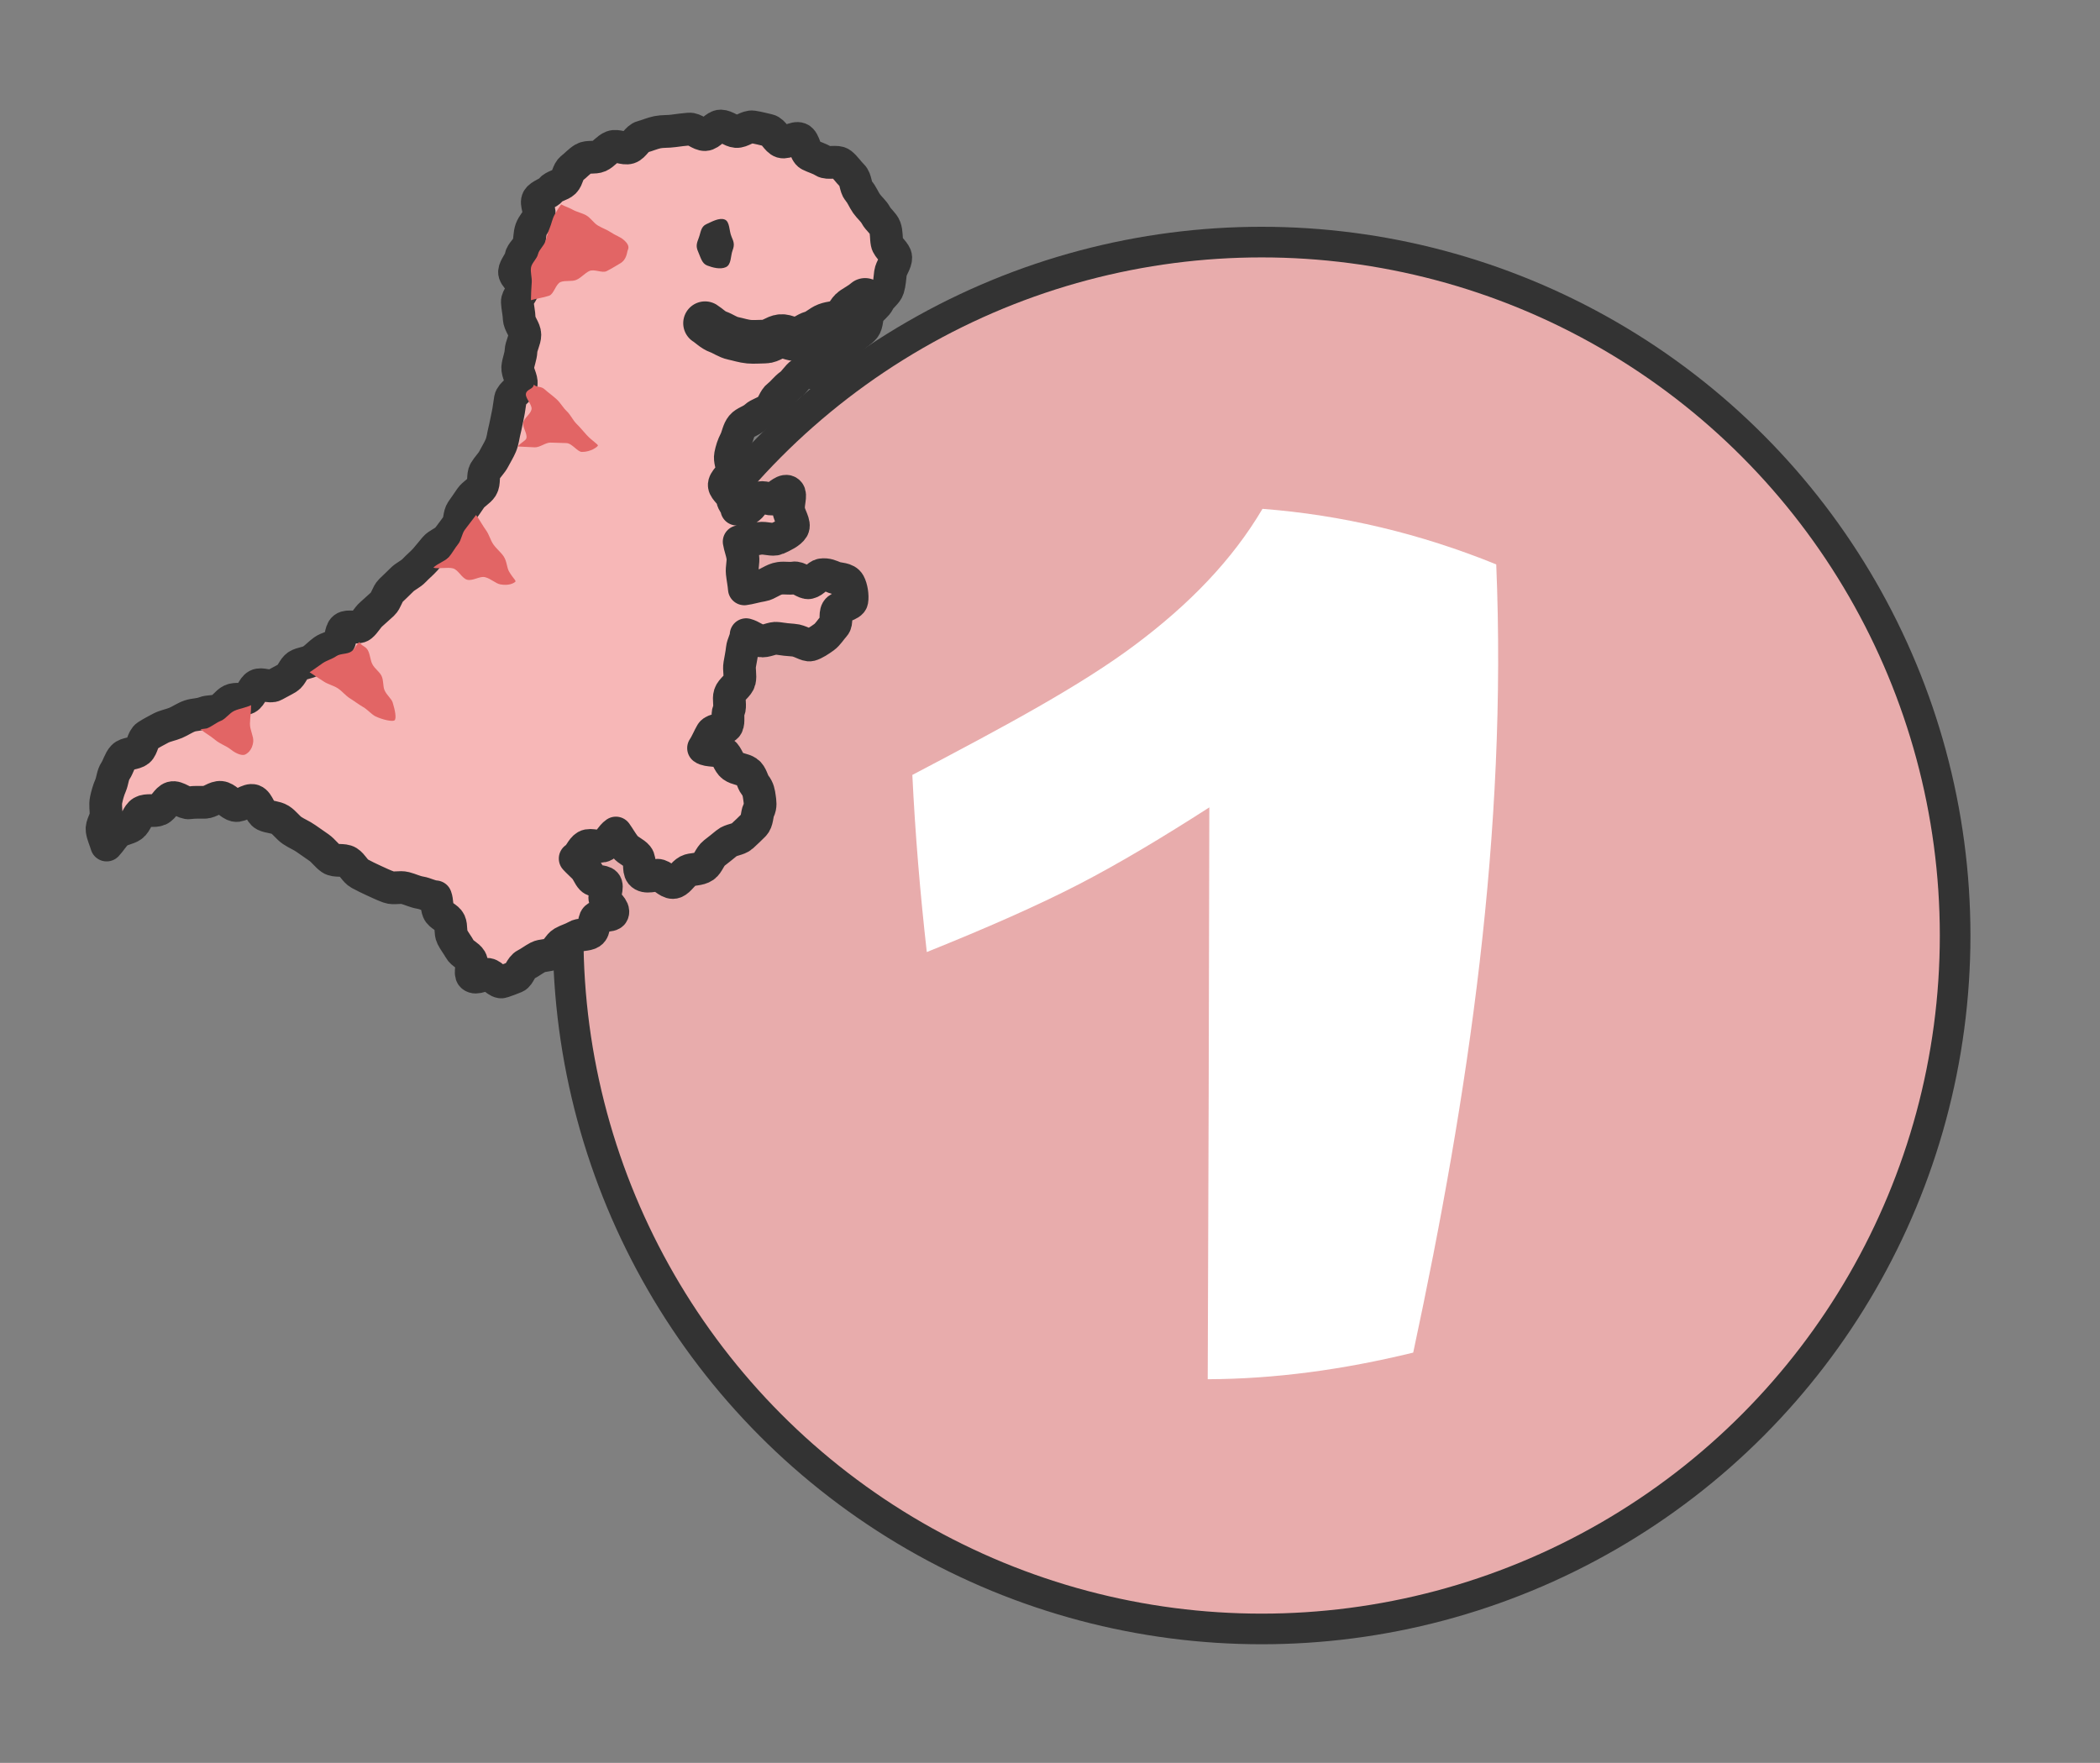
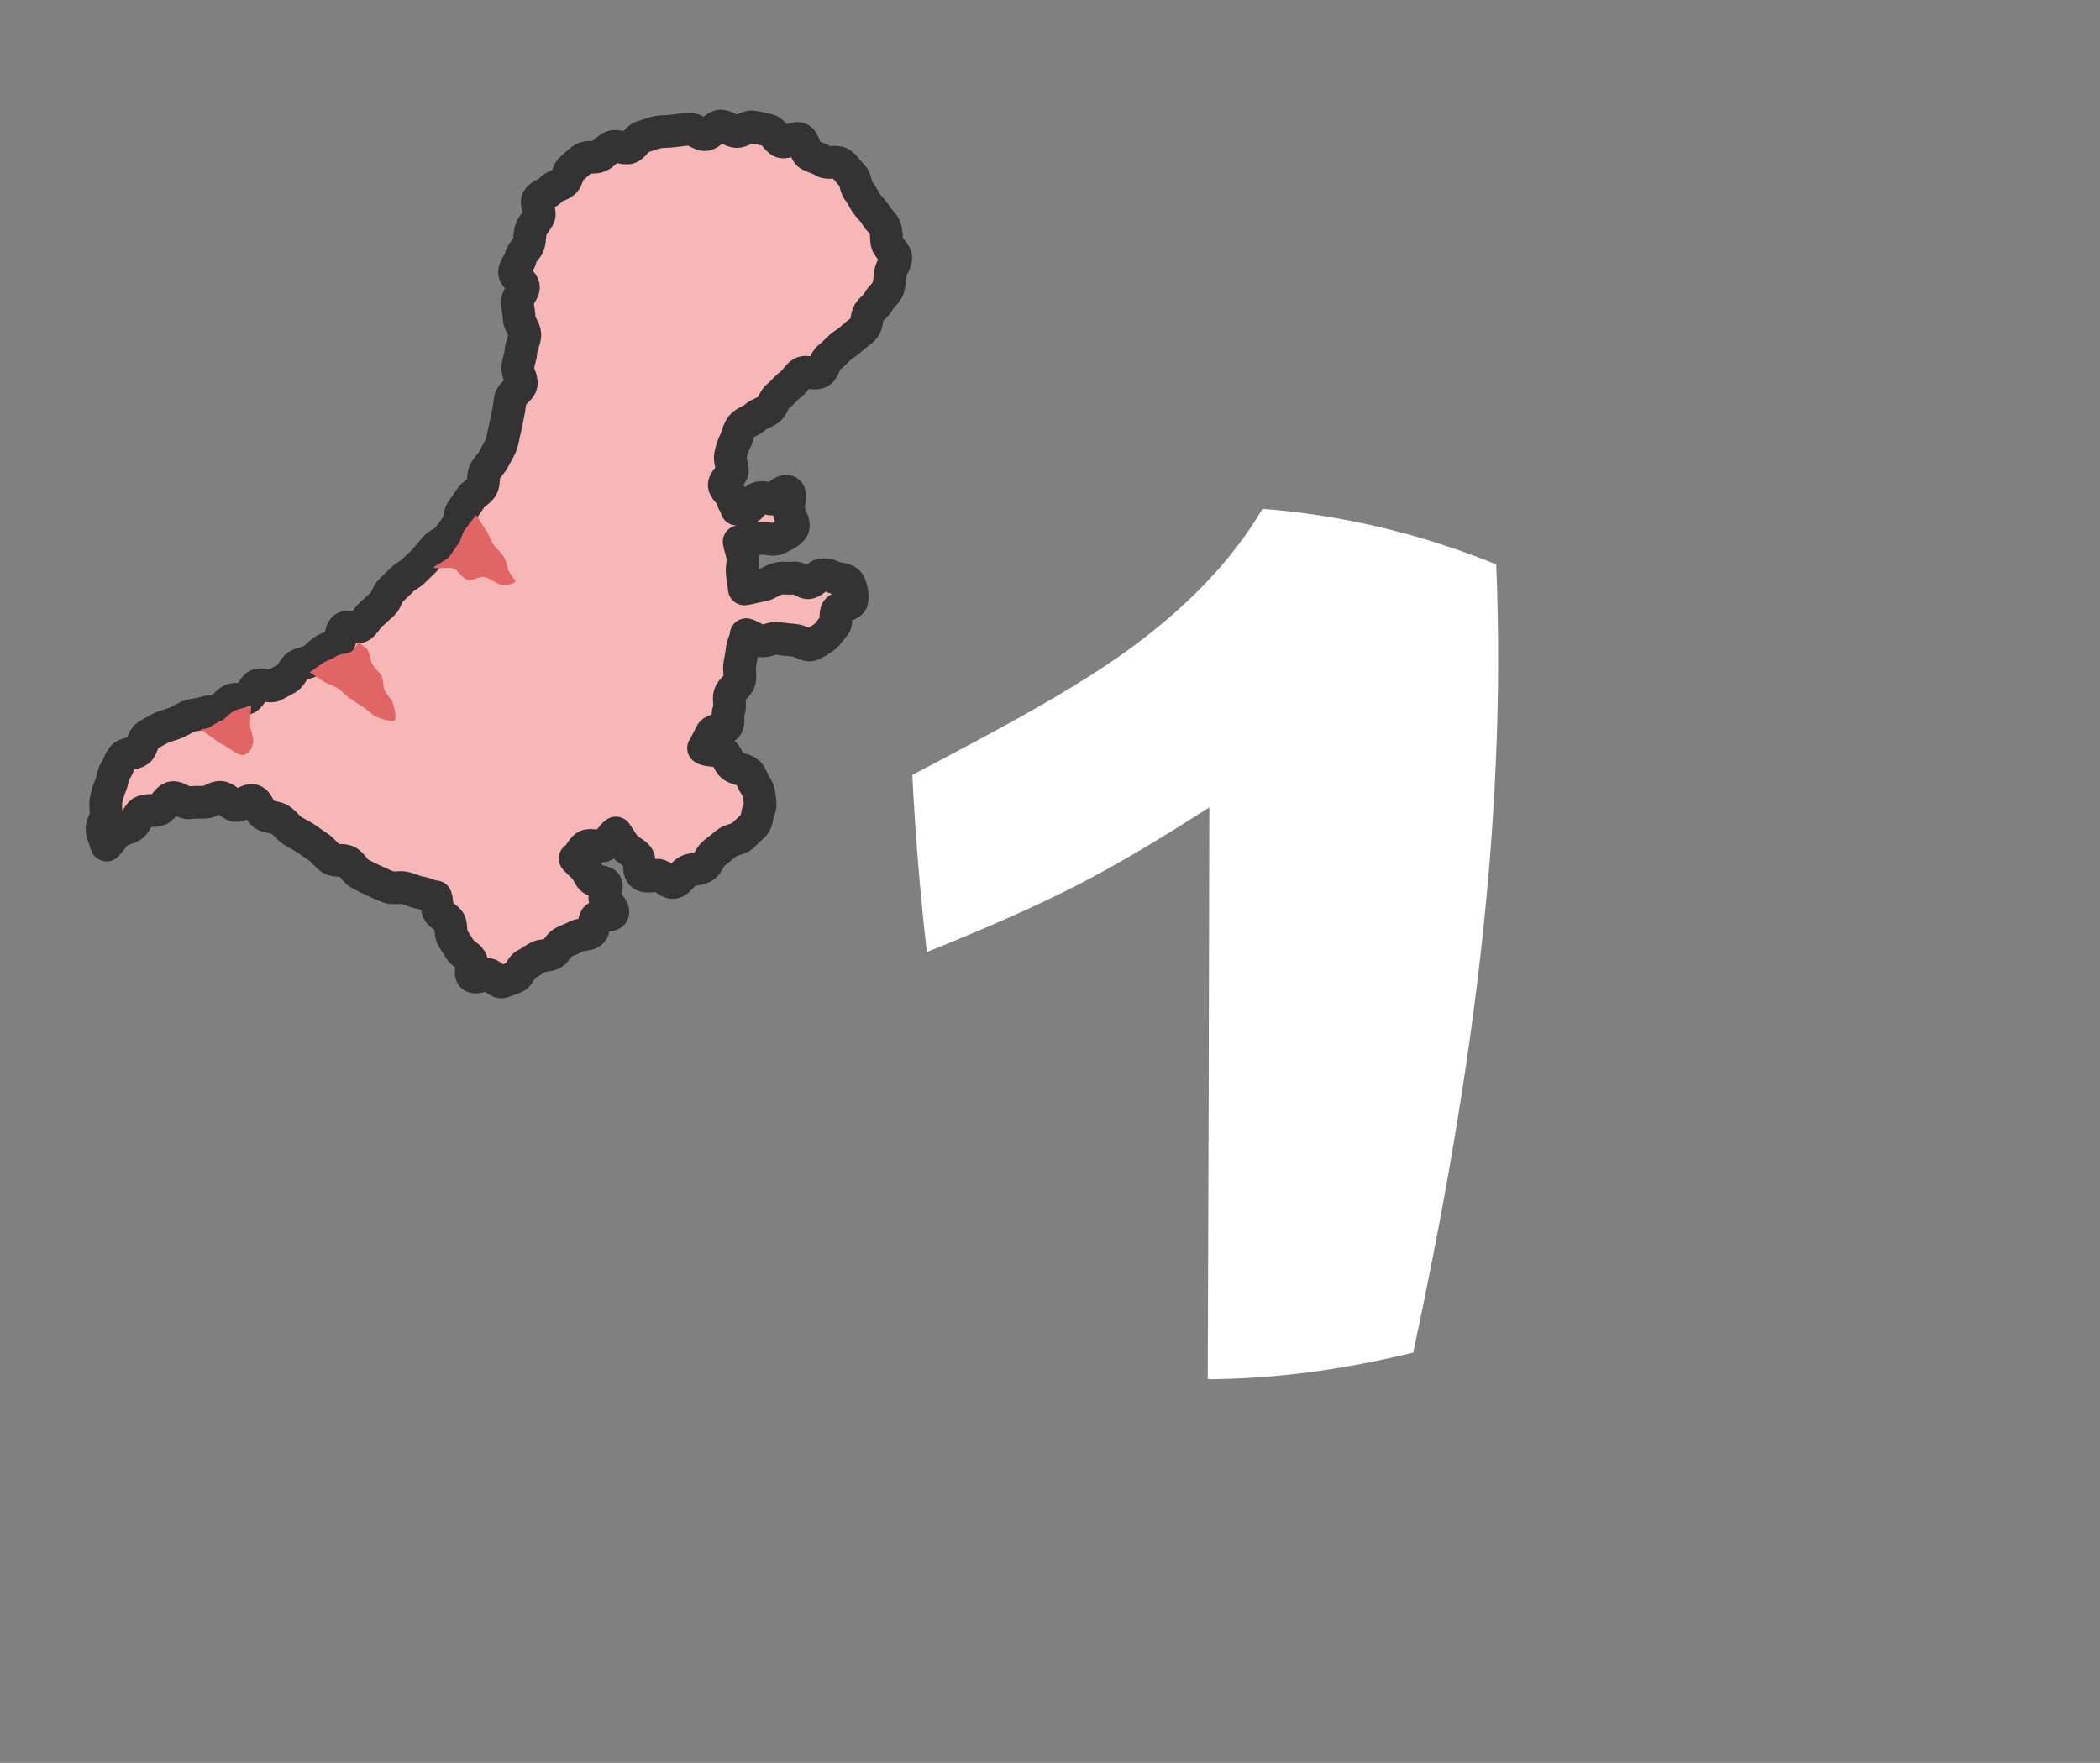
<svg xmlns="http://www.w3.org/2000/svg" version="1.1" id="レイヤー_1" x="0px" y="0px" width="107.5px" height="90.25px" viewBox="0 0 107.5 90.25" enable-background="new 0 0 107.5 90.25" xml:space="preserve">
  <rect x="0" y="0" width="107.5" height="90.25" fill="#808080" stroke="none" />
-   <circle fill="#E8ACAC" stroke="#333333" stroke-width="1.568" stroke-linecap="round" stroke-linejoin="round" stroke-miterlimit="10" cx="64.584" cy="47.894" r="35.5" />
  <g>
    <g>
      <path fill="#FFFFFF" d="M76.593,28.895c0.572,13.71-1.41,27.088-4.25,40.352c-3.633,0.884-7.077,1.347-10.519,1.363    c0.037-9.759,0.067-19.518,0.082-29.276c-2.356,1.511-4.575,2.849-6.681,3.938c-2.107,1.088-4.712,2.234-7.782,3.468    c-0.34-3.011-0.593-6.032-0.74-9.068c4.779-2.508,8.638-4.587,11.403-6.659c2.767-2.07,4.971-4.337,6.521-6.963    C68.687,26.361,72.716,27.316,76.593,28.895z" />
    </g>
  </g>
  <g>
    <g>
      <g>
        <path fill="#F7B7B7" d="M43.623,8.992c-0.195-0.189-0.355-0.443-0.564-0.608c-0.213-0.167-0.673,0.014-0.898-0.13     c-0.227-0.145-0.479-0.204-0.717-0.325c-0.24-0.123-0.264-0.723-0.513-0.823s-0.655,0.231-0.913,0.152     c-0.256-0.079-0.417-0.529-0.68-0.587c-0.262-0.059-0.538-0.134-0.805-0.174c-0.266-0.04-0.576,0.257-0.844,0.235     c-0.268-0.022-0.526-0.276-0.795-0.281c-0.27-0.005-0.531,0.43-0.799,0.44c-0.269,0.01-0.554-0.309-0.821-0.283     c-0.269,0.025-0.54,0.054-0.805,0.093c-0.267,0.04-0.551,0.014-0.813,0.067c-0.265,0.054-0.52,0.172-0.778,0.239     c-0.263,0.068-0.422,0.473-0.676,0.553c-0.259,0.081-0.613-0.138-0.861-0.044c-0.255,0.096-0.431,0.37-0.673,0.477     c-0.24,0.106-0.577,0.005-0.791,0.13c-0.226,0.132-0.403,0.343-0.602,0.493c-0.208,0.157-0.214,0.523-0.394,0.697     c-0.186,0.18-0.518,0.203-0.675,0.398c-0.162,0.201-0.529,0.27-0.663,0.483c-0.137,0.218,0.147,0.669,0.037,0.896     c-0.112,0.231-0.301,0.411-0.388,0.648c-0.088,0.241-0.062,0.501-0.126,0.746c-0.065,0.249-0.361,0.438-0.404,0.686     c-0.045,0.255-0.299,0.491-0.323,0.74c-0.025,0.259,0.461,0.544,0.456,0.791c-0.006,0.263-0.324,0.517-0.312,0.76     c0.015,0.288,0.087,0.563,0.095,0.835c0.008,0.286,0.291,0.565,0.29,0.838c-0.001,0.285-0.186,0.565-0.198,0.84     c-0.012,0.281-0.141,0.552-0.166,0.829c-0.024,0.276,0.216,0.587,0.178,0.866c-0.037,0.271-0.503,0.479-0.554,0.758     c-0.049,0.268-0.07,0.541-0.133,0.82c-0.059,0.265-0.103,0.536-0.174,0.816c-0.059,0.229-0.077,0.484-0.186,0.747     c-0.094,0.225-0.232,0.439-0.358,0.684c-0.114,0.221-0.312,0.399-0.45,0.633c-0.127,0.217-0.019,0.588-0.165,0.814     c-0.138,0.214-0.416,0.342-0.568,0.561c-0.146,0.21-0.287,0.428-0.444,0.641c-0.153,0.207-0.098,0.58-0.26,0.788     c-0.159,0.205-0.308,0.428-0.474,0.632c-0.165,0.202-0.479,0.286-0.648,0.485s-0.331,0.409-0.504,0.604     c-0.175,0.196-0.385,0.362-0.562,0.553c-0.18,0.193-0.452,0.296-0.631,0.481c-0.185,0.19-0.379,0.364-0.563,0.545     c-0.19,0.187-0.235,0.518-0.422,0.691c-0.197,0.183-0.393,0.36-0.583,0.526c-0.191,0.166-0.313,0.425-0.512,0.587     c-0.196,0.16-0.675-0.031-0.878,0.126c-0.201,0.155-0.135,0.666-0.342,0.817c-0.205,0.15-0.496,0.189-0.705,0.336     s-0.384,0.349-0.597,0.49c-0.213,0.143-0.522,0.14-0.737,0.275c-0.217,0.139-0.298,0.498-0.515,0.63     c-0.22,0.134-0.457,0.244-0.676,0.37c-0.225,0.129-0.653-0.112-0.875,0.009c-0.229,0.124-0.303,0.533-0.528,0.649     c-0.232,0.119-0.573,0.007-0.798,0.115c-0.237,0.113-0.388,0.395-0.614,0.494c-0.241,0.107-0.538,0.057-0.766,0.147     c-0.248,0.099-0.516,0.083-0.743,0.161c-0.249,0.084-0.481,0.25-0.723,0.353c-0.243,0.104-0.53,0.147-0.762,0.269     c-0.235,0.123-0.487,0.257-0.706,0.398c-0.223,0.146-0.232,0.588-0.433,0.754c-0.206,0.168-0.614,0.125-0.791,0.316     c-0.181,0.194-0.246,0.501-0.391,0.719c-0.146,0.219-0.149,0.511-0.253,0.753c-0.103,0.238-0.169,0.473-0.225,0.734     c-0.054,0.25,0.002,0.493-0.004,0.765c-0.006,0.253-0.241,0.52-0.202,0.791c0.036,0.248,0.155,0.49,0.232,0.756     c0.194-0.202,0.33-0.453,0.529-0.628c0.21-0.187,0.548-0.2,0.763-0.356c0.227-0.165,0.293-0.571,0.524-0.704     c0.242-0.14,0.615-0.02,0.86-0.126c0.254-0.11,0.404-0.53,0.661-0.606c0.265-0.078,0.634,0.3,0.9,0.258     c0.271-0.043,0.52-0.02,0.79-0.027c0.273-0.007,0.543-0.28,0.814-0.252s0.481,0.351,0.747,0.413     c0.264,0.061,0.666-0.337,0.923-0.244c0.254,0.092,0.334,0.612,0.581,0.733c0.242,0.118,0.553,0.099,0.787,0.244     c0.231,0.145,0.391,0.395,0.617,0.549c0.225,0.153,0.485,0.254,0.708,0.412c0.222,0.158,0.449,0.309,0.672,0.468     c0.223,0.158,0.385,0.406,0.611,0.561c0.225,0.154,0.636,0.026,0.868,0.172c0.23,0.146,0.356,0.461,0.596,0.595     c0.237,0.132,0.488,0.248,0.737,0.364c0.245,0.114,0.495,0.231,0.755,0.326c0.252,0.092,0.568-0.022,0.836,0.048     C21,45.529,21.24,45.655,21.516,45.7c0.263,0.043,0.501,0.193,0.783,0.212c0.087,0.235,0.046,0.501,0.139,0.729     c0.094,0.23,0.477,0.336,0.578,0.561c0.103,0.227,0.024,0.536,0.134,0.757c0.11,0.223,0.271,0.418,0.389,0.635     c0.118,0.218,0.428,0.32,0.554,0.533c0.142,0.239-0.061,0.701,0.082,0.834c0.203,0.188,0.597-0.107,0.804-0.078     c0.225,0.032,0.504,0.455,0.738,0.379c0.211-0.068,0.451-0.158,0.671-0.25c0.189-0.078,0.275-0.505,0.526-0.629     c0.203-0.101,0.398-0.255,0.63-0.379c0.207-0.11,0.513-0.066,0.736-0.191c0.208-0.118,0.315-0.426,0.532-0.553     c0.209-0.124,0.461-0.183,0.673-0.313c0.21-0.129,0.542-0.066,0.75-0.199c0.225-0.145,0.134-0.62,0.281-0.756     c0.206-0.19,0.762-0.064,0.839-0.238c0.108-0.242-0.318-0.51-0.384-0.717c-0.068-0.214,0.171-0.635,0.015-0.809     c-0.125-0.139-0.523-0.069-0.699-0.25c-0.141-0.145-0.21-0.388-0.378-0.563c-0.145-0.15-0.304-0.285-0.466-0.461     c0.238-0.126,0.324-0.493,0.561-0.63c0.234-0.135,0.69,0.1,0.922-0.045c0.23-0.143,0.375-0.479,0.601-0.632     c0.154,0.214,0.301,0.478,0.466,0.688c0.166,0.212,0.471,0.309,0.637,0.512c0.174,0.213,0.032,0.678,0.193,0.873     c0.228,0.275,0.708,0.032,0.924,0.102c0.271,0.086,0.524,0.448,0.802,0.338c0.239-0.095,0.402-0.434,0.665-0.574     c0.195-0.105,0.571-0.05,0.828-0.231c0.207-0.146,0.292-0.504,0.518-0.681c0.211-0.166,0.431-0.334,0.641-0.511     c0.213-0.179,0.588-0.175,0.783-0.352c0.219-0.196,0.422-0.399,0.598-0.572c0.193-0.191,0.158-0.553,0.252-0.745     c0.115-0.236,0.074-0.446,0.042-0.674c-0.03-0.223-0.062-0.428-0.227-0.633c-0.136-0.168-0.173-0.516-0.395-0.666     c-0.207-0.141-0.527-0.143-0.749-0.305c-0.21-0.154-0.269-0.52-0.48-0.681c-0.214-0.163-0.805-0.077-1.01-0.235     c0.141-0.199,0.288-0.564,0.412-0.768c0.127-0.207,0.678-0.173,0.786-0.383c0.112-0.217-0.001-0.546,0.091-0.765     c0.105-0.253-0.025-0.581,0.059-0.838c0.084-0.259,0.426-0.438,0.49-0.699c0.064-0.265-0.033-0.561,0.014-0.827     c0.046-0.268,0.102-0.528,0.131-0.797c0.03-0.271,0.184-0.462,0.197-0.731c0.272,0.069,0.457,0.256,0.725,0.312     c0.283,0.06,0.612-0.164,0.875-0.124c0.299,0.046,0.571,0.077,0.82,0.092c0.346,0.021,0.68,0.295,0.873,0.243     c0.2-0.053,0.474-0.234,0.7-0.398c0.189-0.137,0.337-0.389,0.51-0.576c0.169-0.183,0.03-0.574,0.151-0.783     c0.132-0.225,0.718-0.276,0.758-0.504c0.045-0.253-0.021-0.66-0.14-0.88c-0.146-0.268-0.55-0.225-0.739-0.302     c-0.193-0.079-0.392-0.185-0.676-0.143c-0.202,0.03-0.377,0.344-0.645,0.402c-0.209,0.046-0.521-0.291-0.779-0.242     c-0.217,0.041-0.457-0.019-0.714,0.017c-0.343,0.047-0.615,0.311-0.887,0.353c-0.345,0.054-0.652,0.156-0.923,0.189     c-0.02-0.271-0.081-0.554-0.108-0.817c-0.028-0.271,0.063-0.552,0.03-0.812c-0.037-0.271-0.147-0.529-0.188-0.788     c0.355-0.007,0.703-0.123,1.04-0.169c0.323-0.045,0.668,0.112,0.891,0.015c0.302-0.133,0.68-0.313,0.81-0.532     c0.137-0.231-0.172-0.625-0.209-0.938c-0.042-0.357,0.139-0.772-0.003-0.908c-0.185-0.179-0.487,0.16-0.782,0.336     c-0.128,0.077-0.535-0.154-0.805-0.021c-0.189,0.093-0.294,0.425-0.521,0.53c-0.207,0.096-0.326-0.074-0.542,0.021     c-0.045-0.253-0.182-0.294-0.222-0.524c-0.045-0.258-0.384-0.455-0.417-0.68c-0.041-0.268,0.432-0.566,0.416-0.78     c-0.02-0.287-0.146-0.52-0.098-0.774c0.053-0.268,0.126-0.499,0.252-0.743c0.118-0.231,0.145-0.532,0.326-0.752     c0.162-0.198,0.483-0.262,0.693-0.458c0.188-0.174,0.48-0.225,0.702-0.403c0.201-0.161,0.257-0.523,0.485-0.691     c0.209-0.154,0.369-0.395,0.6-0.557c0.213-0.15,0.349-0.43,0.579-0.59c0.216-0.15,0.712,0.087,0.942-0.074     c0.217-0.15,0.248-0.581,0.478-0.743c0.218-0.154,0.376-0.362,0.573-0.526c0.205-0.171,0.433-0.294,0.615-0.475     c0.189-0.188,0.434-0.314,0.597-0.512c0.169-0.206,0.104-0.56,0.245-0.775c0.145-0.224,0.389-0.359,0.499-0.592     c0.114-0.239,0.404-0.404,0.479-0.651c0.078-0.251,0.088-0.528,0.123-0.786c0.036-0.258,0.277-0.533,0.27-0.795     c-0.008-0.257-0.395-0.49-0.446-0.75c-0.05-0.25-0.015-0.526-0.106-0.777c-0.088-0.238-0.34-0.401-0.467-0.639     c-0.119-0.222-0.322-0.375-0.478-0.596c-0.146-0.207-0.229-0.449-0.407-0.654C43.785,9.571,43.818,9.181,43.623,8.992z" />
        <path fill="none" stroke="#333333" stroke-width="1.676" stroke-linecap="round" stroke-linejoin="round" stroke-miterlimit="10" d="     M43.623,8.992c-0.195-0.189-0.355-0.443-0.564-0.608c-0.213-0.167-0.673,0.014-0.898-0.13c-0.227-0.145-0.479-0.204-0.717-0.325     c-0.24-0.123-0.264-0.723-0.513-0.823s-0.655,0.231-0.913,0.152c-0.256-0.079-0.417-0.529-0.68-0.587     c-0.262-0.059-0.538-0.134-0.805-0.174c-0.266-0.04-0.576,0.257-0.844,0.235c-0.268-0.022-0.526-0.276-0.795-0.281     c-0.27-0.005-0.531,0.43-0.799,0.44c-0.269,0.01-0.554-0.309-0.821-0.283c-0.269,0.025-0.54,0.054-0.805,0.093     c-0.267,0.04-0.551,0.014-0.813,0.067c-0.265,0.054-0.52,0.172-0.778,0.239c-0.263,0.068-0.422,0.473-0.676,0.553     c-0.259,0.081-0.613-0.138-0.861-0.044c-0.255,0.096-0.431,0.37-0.673,0.477c-0.24,0.106-0.577,0.005-0.791,0.13     c-0.226,0.132-0.403,0.343-0.602,0.493c-0.208,0.157-0.214,0.523-0.394,0.697c-0.186,0.18-0.518,0.203-0.675,0.398     c-0.162,0.201-0.529,0.27-0.663,0.483c-0.137,0.218,0.147,0.669,0.037,0.896c-0.112,0.231-0.301,0.411-0.388,0.648     c-0.088,0.241-0.062,0.501-0.126,0.746c-0.065,0.249-0.361,0.438-0.404,0.686c-0.045,0.255-0.299,0.491-0.323,0.74     c-0.025,0.259,0.461,0.544,0.456,0.791c-0.006,0.263-0.324,0.517-0.312,0.76c0.015,0.288,0.087,0.563,0.095,0.835     c0.008,0.286,0.291,0.565,0.29,0.838c-0.001,0.285-0.186,0.565-0.198,0.84c-0.012,0.281-0.141,0.552-0.166,0.829     c-0.024,0.276,0.216,0.587,0.178,0.866c-0.037,0.271-0.503,0.479-0.554,0.758c-0.049,0.268-0.07,0.541-0.133,0.82     c-0.059,0.265-0.103,0.536-0.174,0.816c-0.059,0.229-0.077,0.484-0.186,0.747c-0.094,0.225-0.232,0.439-0.358,0.684     c-0.114,0.221-0.312,0.399-0.45,0.633c-0.127,0.217-0.019,0.588-0.165,0.814c-0.138,0.214-0.416,0.342-0.568,0.561     c-0.146,0.21-0.287,0.428-0.444,0.641c-0.153,0.207-0.098,0.58-0.26,0.788c-0.159,0.205-0.308,0.428-0.474,0.632     c-0.165,0.202-0.479,0.286-0.648,0.485s-0.331,0.409-0.504,0.604c-0.175,0.196-0.385,0.362-0.562,0.553     c-0.18,0.193-0.452,0.296-0.631,0.481c-0.185,0.19-0.379,0.364-0.563,0.545c-0.19,0.187-0.235,0.518-0.422,0.691     c-0.197,0.183-0.393,0.36-0.583,0.526c-0.191,0.166-0.313,0.425-0.512,0.587c-0.196,0.16-0.675-0.031-0.878,0.126     c-0.201,0.155-0.135,0.666-0.342,0.817c-0.205,0.15-0.496,0.189-0.705,0.336s-0.384,0.349-0.597,0.49     c-0.213,0.143-0.522,0.14-0.737,0.275c-0.217,0.139-0.298,0.498-0.515,0.63c-0.22,0.134-0.457,0.244-0.676,0.37     c-0.225,0.129-0.653-0.112-0.875,0.009c-0.229,0.124-0.303,0.533-0.528,0.649c-0.232,0.119-0.573,0.007-0.798,0.115     c-0.237,0.113-0.388,0.395-0.614,0.494c-0.241,0.107-0.538,0.057-0.766,0.147c-0.248,0.099-0.516,0.083-0.743,0.161     c-0.249,0.084-0.481,0.25-0.723,0.353c-0.243,0.104-0.53,0.147-0.762,0.269c-0.235,0.123-0.487,0.257-0.706,0.398     c-0.223,0.146-0.232,0.588-0.433,0.754c-0.206,0.168-0.614,0.125-0.791,0.316c-0.181,0.194-0.246,0.501-0.391,0.719     c-0.146,0.219-0.149,0.511-0.253,0.753c-0.103,0.238-0.169,0.473-0.225,0.734c-0.054,0.25,0.002,0.493-0.004,0.765     c-0.006,0.253-0.241,0.52-0.202,0.791c0.036,0.248,0.155,0.49,0.232,0.756c0.194-0.202,0.33-0.453,0.529-0.628     c0.21-0.187,0.548-0.2,0.763-0.356c0.227-0.165,0.293-0.571,0.524-0.704c0.242-0.14,0.615-0.02,0.86-0.126     c0.254-0.11,0.404-0.53,0.661-0.606c0.265-0.078,0.634,0.3,0.9,0.258c0.271-0.043,0.52-0.02,0.79-0.027     c0.273-0.007,0.543-0.28,0.814-0.252s0.481,0.351,0.747,0.413c0.264,0.061,0.666-0.337,0.923-0.244     c0.254,0.092,0.334,0.612,0.581,0.733c0.242,0.118,0.553,0.099,0.787,0.244c0.231,0.145,0.391,0.395,0.617,0.549     c0.225,0.153,0.485,0.254,0.708,0.412c0.222,0.158,0.449,0.309,0.672,0.468c0.223,0.158,0.385,0.406,0.611,0.561     c0.225,0.154,0.636,0.026,0.868,0.172c0.23,0.146,0.356,0.461,0.596,0.595c0.237,0.132,0.488,0.248,0.737,0.364     c0.245,0.114,0.495,0.231,0.755,0.326c0.252,0.092,0.568-0.022,0.836,0.048C21,45.529,21.24,45.655,21.516,45.7     c0.263,0.043,0.501,0.193,0.783,0.212c0.087,0.235,0.046,0.501,0.139,0.729c0.094,0.23,0.477,0.336,0.578,0.561     c0.103,0.227,0.024,0.536,0.134,0.757c0.11,0.223,0.271,0.418,0.389,0.635c0.118,0.218,0.428,0.32,0.554,0.533     c0.142,0.239-0.061,0.701,0.082,0.834c0.203,0.188,0.597-0.107,0.804-0.078c0.225,0.032,0.504,0.455,0.738,0.379     c0.211-0.068,0.451-0.158,0.671-0.25c0.189-0.078,0.275-0.505,0.526-0.629c0.203-0.101,0.398-0.255,0.63-0.379     c0.207-0.11,0.513-0.066,0.736-0.191c0.208-0.118,0.315-0.426,0.532-0.553c0.209-0.124,0.461-0.183,0.673-0.313     c0.21-0.129,0.542-0.066,0.75-0.199c0.225-0.145,0.134-0.62,0.281-0.756c0.206-0.19,0.762-0.064,0.839-0.238     c0.108-0.242-0.318-0.51-0.384-0.717c-0.068-0.214,0.171-0.635,0.015-0.809c-0.125-0.139-0.523-0.069-0.699-0.25     c-0.141-0.145-0.21-0.388-0.378-0.563c-0.145-0.15-0.304-0.285-0.466-0.461c0.238-0.126,0.324-0.493,0.561-0.63     c0.234-0.135,0.69,0.1,0.922-0.045c0.23-0.143,0.375-0.479,0.601-0.632c0.154,0.214,0.301,0.478,0.466,0.688     c0.166,0.212,0.471,0.309,0.637,0.512c0.174,0.213,0.032,0.678,0.193,0.873c0.228,0.275,0.708,0.032,0.924,0.102     c0.271,0.086,0.524,0.448,0.802,0.338c0.239-0.095,0.402-0.434,0.665-0.574c0.195-0.105,0.571-0.05,0.828-0.231     c0.207-0.146,0.292-0.504,0.518-0.681c0.211-0.166,0.431-0.334,0.641-0.511c0.213-0.179,0.588-0.175,0.783-0.352     c0.219-0.196,0.422-0.399,0.598-0.572c0.193-0.191,0.158-0.553,0.252-0.745c0.115-0.236,0.074-0.446,0.042-0.674     c-0.03-0.223-0.062-0.428-0.227-0.633c-0.136-0.168-0.173-0.516-0.395-0.666c-0.207-0.141-0.527-0.143-0.749-0.305     c-0.21-0.154-0.269-0.52-0.48-0.681c-0.214-0.163-0.805-0.077-1.01-0.235c0.141-0.199,0.288-0.564,0.412-0.768     c0.127-0.207,0.678-0.173,0.786-0.383c0.112-0.217-0.001-0.546,0.091-0.765c0.105-0.253-0.025-0.581,0.059-0.838     c0.084-0.259,0.426-0.438,0.49-0.699c0.064-0.265-0.033-0.561,0.014-0.827c0.046-0.268,0.102-0.528,0.131-0.797     c0.03-0.271,0.184-0.462,0.197-0.731c0.272,0.069,0.457,0.256,0.725,0.312c0.283,0.06,0.612-0.164,0.875-0.124     c0.299,0.046,0.571,0.077,0.82,0.092c0.346,0.021,0.68,0.295,0.873,0.243c0.2-0.053,0.474-0.234,0.7-0.398     c0.189-0.137,0.337-0.389,0.51-0.576c0.169-0.183,0.03-0.574,0.151-0.783c0.132-0.225,0.718-0.276,0.758-0.504     c0.045-0.253-0.021-0.66-0.14-0.88c-0.146-0.268-0.55-0.225-0.739-0.302c-0.193-0.079-0.392-0.185-0.676-0.143     c-0.202,0.03-0.377,0.344-0.645,0.402c-0.209,0.046-0.521-0.291-0.779-0.242c-0.217,0.041-0.457-0.019-0.714,0.017     c-0.343,0.047-0.615,0.311-0.887,0.353c-0.345,0.054-0.652,0.156-0.923,0.189c-0.02-0.271-0.081-0.554-0.108-0.817     c-0.028-0.271,0.063-0.552,0.03-0.812c-0.037-0.271-0.147-0.529-0.188-0.788c0.355-0.007,0.703-0.123,1.04-0.169     c0.323-0.045,0.668,0.112,0.891,0.015c0.302-0.133,0.68-0.313,0.81-0.532c0.137-0.231-0.172-0.625-0.209-0.938     c-0.042-0.357,0.139-0.772-0.003-0.908c-0.185-0.179-0.487,0.16-0.782,0.336c-0.128,0.077-0.535-0.154-0.805-0.021     c-0.189,0.093-0.294,0.425-0.521,0.53c-0.207,0.096-0.326-0.074-0.542,0.021c-0.045-0.253-0.182-0.294-0.222-0.524     c-0.045-0.258-0.384-0.455-0.417-0.68c-0.041-0.268,0.432-0.566,0.416-0.78c-0.02-0.287-0.146-0.52-0.098-0.774     c0.053-0.268,0.126-0.499,0.252-0.743c0.118-0.231,0.145-0.532,0.326-0.752c0.162-0.198,0.483-0.262,0.693-0.458     c0.188-0.174,0.48-0.225,0.702-0.403c0.201-0.161,0.257-0.523,0.485-0.691c0.209-0.154,0.369-0.395,0.6-0.557     c0.213-0.15,0.349-0.43,0.579-0.59c0.216-0.15,0.712,0.087,0.942-0.074c0.217-0.15,0.248-0.581,0.478-0.743     c0.218-0.154,0.376-0.362,0.573-0.526c0.205-0.171,0.433-0.294,0.615-0.475c0.189-0.188,0.434-0.314,0.597-0.512     c0.169-0.206,0.104-0.56,0.245-0.775c0.145-0.224,0.389-0.359,0.499-0.592c0.114-0.239,0.404-0.404,0.479-0.651     c0.078-0.251,0.088-0.528,0.123-0.786c0.036-0.258,0.277-0.533,0.27-0.795c-0.008-0.257-0.395-0.49-0.446-0.75     c-0.05-0.25-0.015-0.526-0.106-0.777c-0.088-0.238-0.34-0.401-0.467-0.639c-0.119-0.222-0.322-0.375-0.478-0.596     c-0.146-0.207-0.229-0.449-0.407-0.654C43.785,9.571,43.818,9.181,43.623,8.992z" />
      </g>
      <g>
-         <path fill="#333333" d="M35.738,12.887c0.13,0.289,0.189,0.603,0.465,0.707s0.664,0.214,0.954,0.083     c0.289-0.13,0.238-0.581,0.343-0.856c0.104-0.275,0.078-0.416-0.053-0.706c-0.13-0.289-0.078-0.774-0.353-0.878     c-0.275-0.104-0.642,0.106-0.931,0.237c-0.29,0.13-0.286,0.419-0.39,0.694C35.67,12.443,35.607,12.597,35.738,12.887z" />
-       </g>
+         </g>
      <g>
        <g>
-           <path fill="#E26565" d="M28.726,10.464c0.213,0.114,0.369,0.149,0.593,0.273c0.218,0.121,0.482,0.167,0.698,0.293      c0.222,0.128,0.366,0.378,0.574,0.506c0.225,0.139,0.471,0.218,0.665,0.349c0.233,0.158,0.488,0.242,0.652,0.379      c0.301,0.252,0.288,0.415,0.229,0.54c-0.047,0.1-0.042,0.48-0.392,0.682c-0.198,0.114-0.433,0.266-0.697,0.397      c-0.221,0.11-0.626-0.123-0.878-0.008c-0.233,0.106-0.415,0.346-0.665,0.452c-0.242,0.103-0.561,0.015-0.807,0.111      c-0.249,0.097-0.34,0.613-0.584,0.7c-0.258,0.092-0.695,0.156-0.936,0.231c0-0.238,0.024-0.662,0.042-0.913      c0.017-0.239-0.074-0.507-0.038-0.754c0.035-0.239,0.304-0.448,0.359-0.689c0.054-0.237,0.298-0.416,0.374-0.652      c0.074-0.232,0.127-0.456,0.223-0.683c0.095-0.225,0.132-0.465,0.251-0.682C28.506,10.783,28.583,10.667,28.726,10.464z" />
-         </g>
+           </g>
        <g>
          <path fill="#E26565" d="M10.266,37.335c0.027-0.01,0.286-0.032,0.314-0.042c0.245-0.083,0.469-0.289,0.738-0.396      c0.246-0.1,0.421-0.392,0.684-0.509c0.245-0.111,0.594-0.161,0.851-0.286c0.007,0.29-0.052,0.655-0.058,0.948      c-0.006,0.319,0.192,0.643,0.169,0.907c-0.041,0.469-0.343,0.651-0.447,0.684c-0.1,0.03-0.364,0.003-0.728-0.289      c-0.209-0.167-0.534-0.267-0.777-0.476C10.786,37.683,10.49,37.523,10.266,37.335z" />
        </g>
        <g>
          <path fill="#E26565" d="M15.849,34.415c0.214-0.135,0.47-0.331,0.683-0.473c0.212-0.14,0.475-0.204,0.685-0.35      c0.209-0.146,0.565-0.091,0.771-0.24c0.206-0.15,0.21-0.326,0.411-0.48c0.117,0.213,0.317,0.205,0.434,0.422      c0.118,0.219,0.118,0.498,0.23,0.713c0.117,0.226,0.363,0.38,0.467,0.593c0.115,0.235,0.064,0.53,0.156,0.739      c0.112,0.255,0.354,0.428,0.416,0.627c0.115,0.363,0.209,0.836,0.089,0.915c-0.11,0.073-0.595-0.03-0.963-0.203      c-0.207-0.097-0.395-0.342-0.652-0.489c-0.215-0.124-0.429-0.29-0.666-0.438c-0.219-0.135-0.39-0.365-0.616-0.512      c-0.222-0.145-0.504-0.203-0.724-0.35C16.344,34.739,16.062,34.56,15.849,34.415z" />
        </g>
        <g>
-           <path fill="#E26565" d="M26.519,22.859c0.053-0.147,0.391-0.285,0.426-0.42c0.063-0.247-0.213-0.57-0.16-0.806      c0.056-0.248,0.377-0.435,0.423-0.673c0.047-0.247-0.323-0.56-0.286-0.799c0.038-0.247,0.376-0.224,0.403-0.467      c0.188,0.167,0.354,0.056,0.557,0.239c0.193,0.174,0.416,0.327,0.611,0.507c0.198,0.181,0.33,0.433,0.519,0.611      c0.202,0.19,0.313,0.461,0.491,0.636c0.21,0.207,0.374,0.417,0.529,0.583c0.304,0.326,0.608,0.483,0.572,0.55      c-0.038,0.068-0.363,0.317-0.815,0.317c-0.231,0-0.498-0.444-0.797-0.453c-0.251-0.008-0.521-0.015-0.802-0.025      c-0.262-0.01-0.544,0.252-0.82,0.242C27.1,22.894,26.788,22.866,26.519,22.859z" />
-         </g>
+           </g>
        <g>
          <path fill="#E26565" d="M24.37,26.365c0.158,0.209,0.352,0.567,0.512,0.786c0.16,0.219,0.223,0.507,0.375,0.722      c0.161,0.229,0.387,0.402,0.526,0.612c0.165,0.249,0.158,0.568,0.273,0.769c0.223,0.388,0.396,0.475,0.313,0.54      c-0.082,0.064-0.323,0.204-0.762,0.122c-0.242-0.045-0.48-0.297-0.785-0.369c-0.26-0.063-0.624,0.207-0.907,0.133      c-0.271-0.071-0.452-0.508-0.726-0.582c-0.279-0.076-0.741,0.039-1.005-0.034c0.178-0.199,0.621-0.343,0.796-0.547      c0.175-0.204,0.301-0.453,0.471-0.66c0.171-0.209,0.188-0.539,0.353-0.748C23.973,26.894,24.212,26.577,24.37,26.365z" />
        </g>
      </g>
      <g>
-         <path fill="none" stroke="#333333" stroke-width="2.235" stroke-linecap="round" stroke-linejoin="round" d="M44.285,15.354     c-0.205,0.178-0.424,0.29-0.646,0.439c-0.225,0.149-0.317,0.5-0.557,0.622c-0.24,0.123-0.535,0.11-0.786,0.207     c-0.253,0.097-0.458,0.324-0.716,0.396c-0.262,0.072-0.5,0.294-0.762,0.341c-0.269,0.048-0.578-0.177-0.844-0.152     c-0.273,0.024-0.537,0.278-0.803,0.279c-0.275,0-0.566,0.031-0.828,0.007c-0.277-0.025-0.559-0.12-0.813-0.172     c-0.277-0.057-0.523-0.244-0.762-0.328c-0.273-0.097-0.467-0.317-0.676-0.446" />
-       </g>
+         </g>
    </g>
  </g>
</svg>